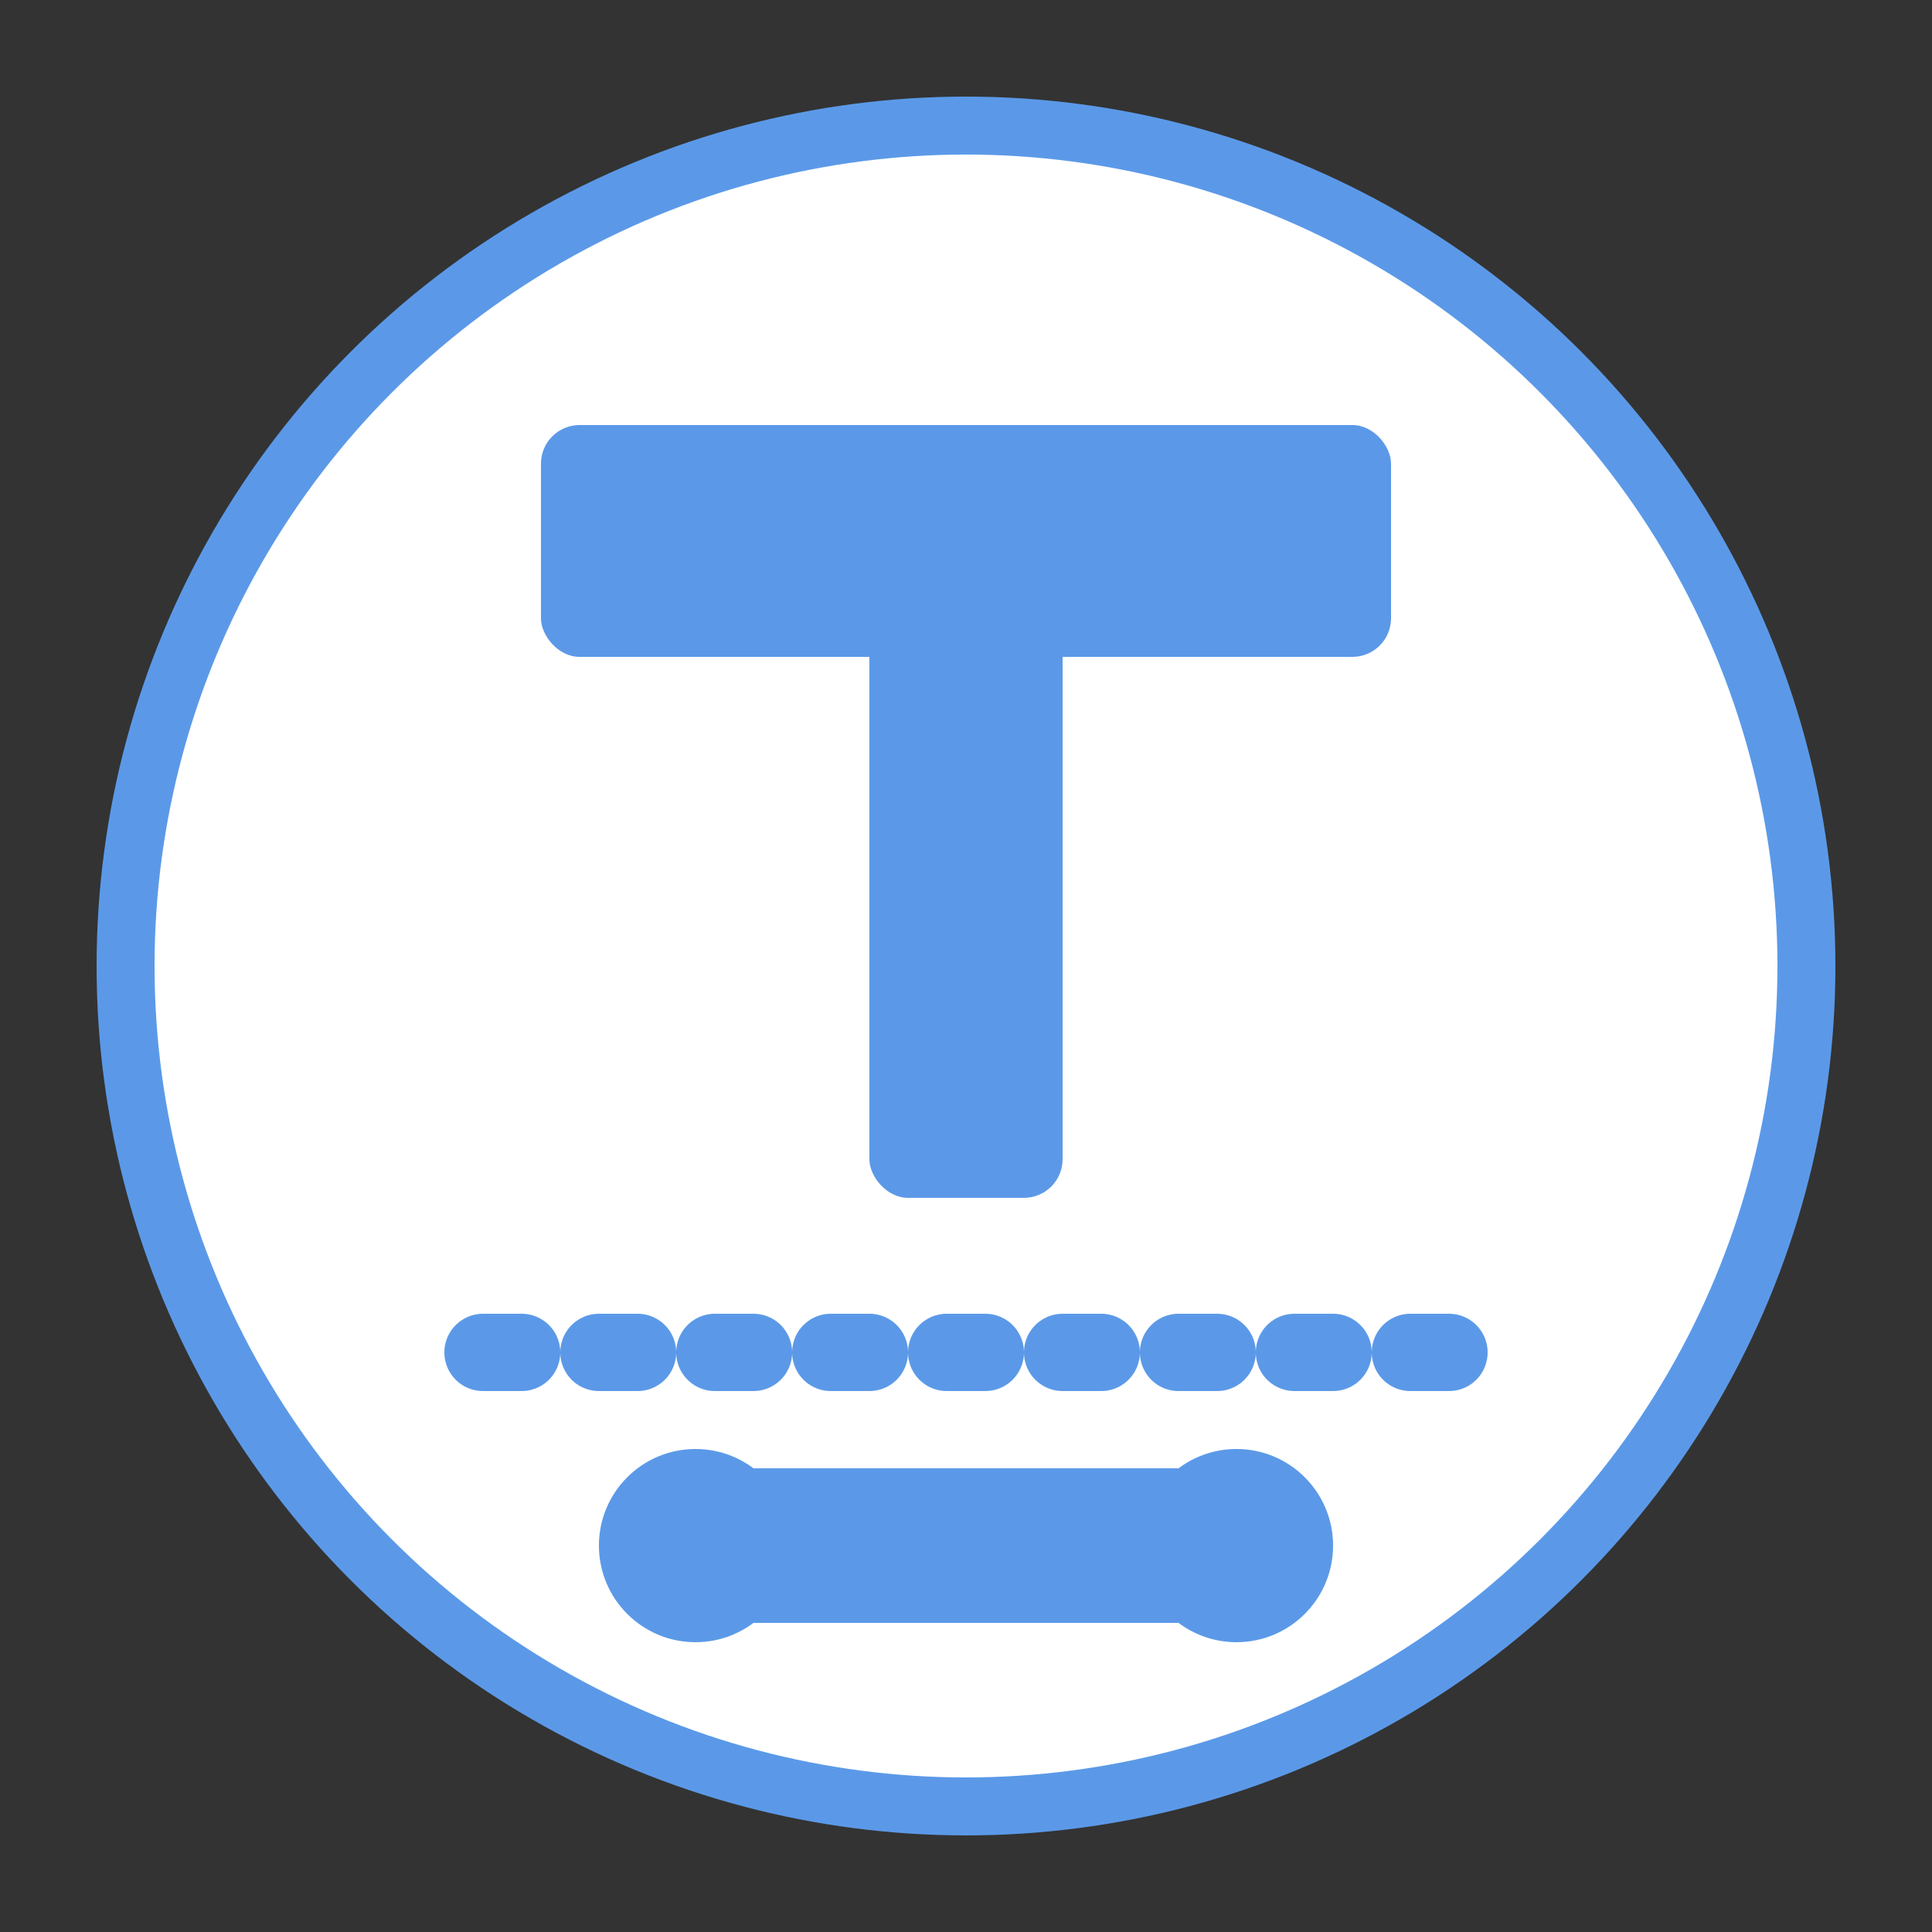
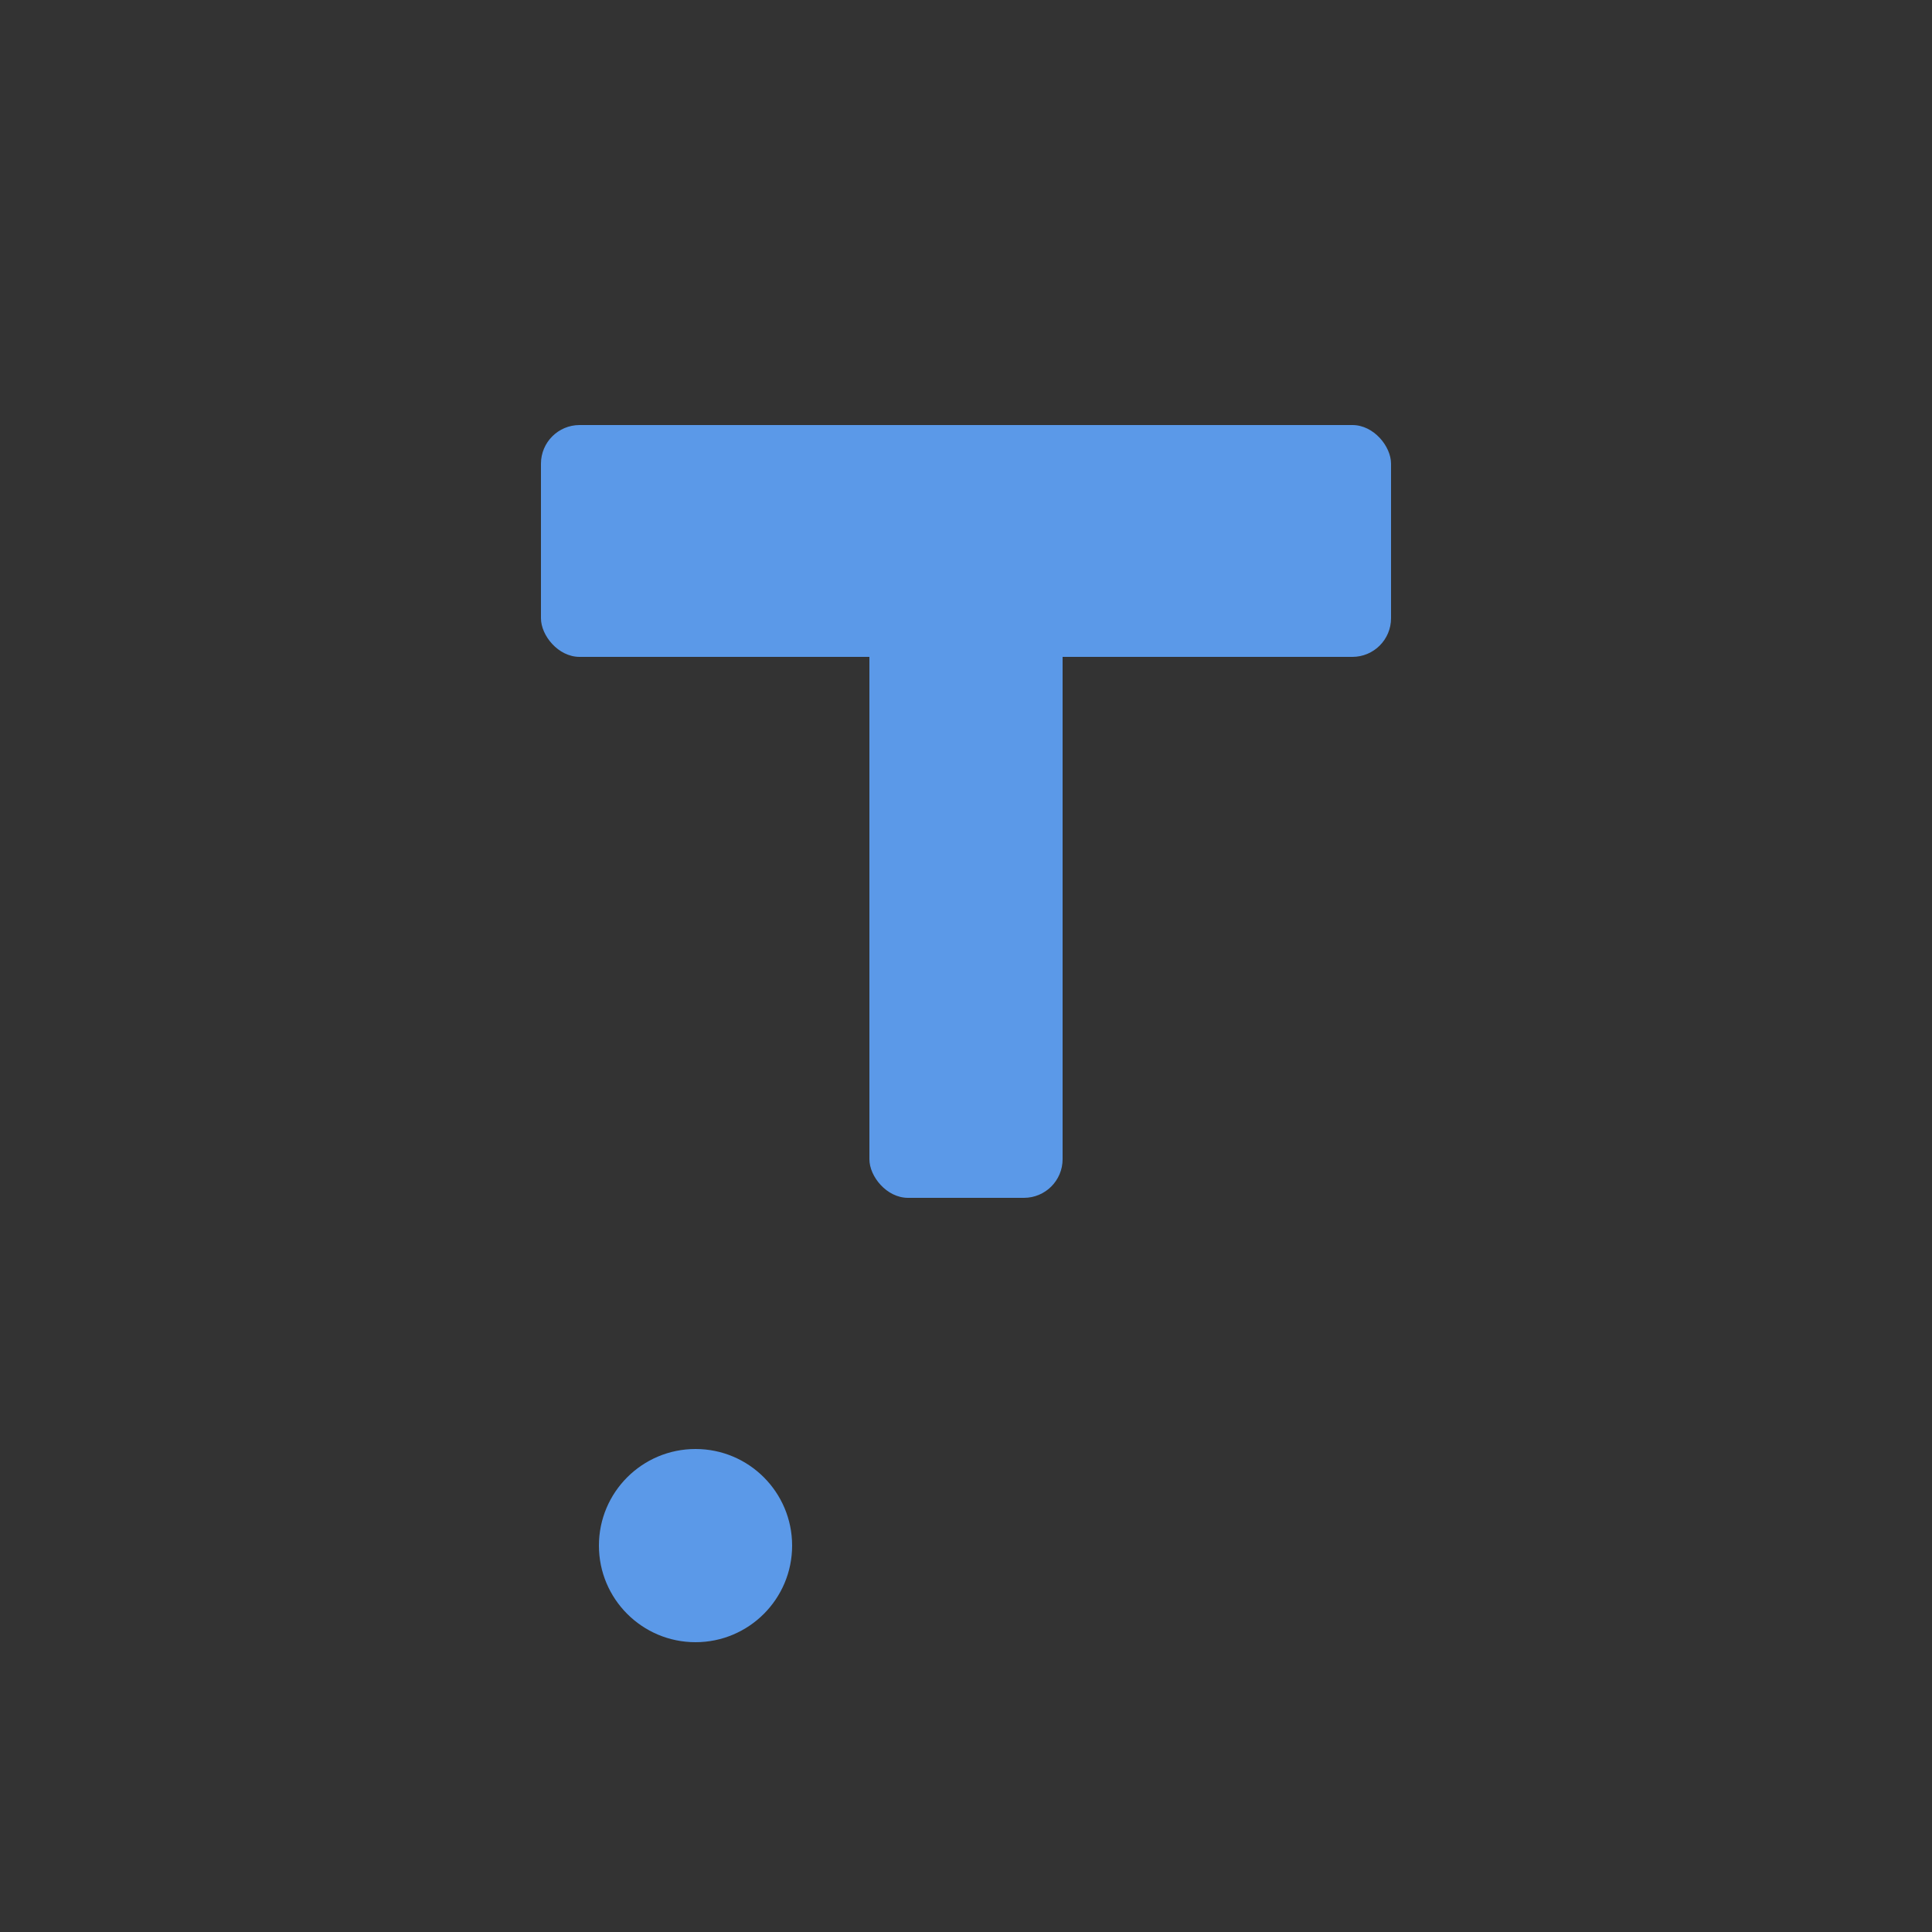
<svg xmlns="http://www.w3.org/2000/svg" viewBox="0 0 100 100">
  <rect x="0" y="0" width="100" height="100" fill="#333333" stroke="none" />
-   <circle cx="50" cy="50" r="45" fill="#5b99e8" />
-   <circle cx="50" cy="50" r="42" fill="white" />
  <rect x="28" y="22" width="44" height="12" fill="#5b99e8" rx="2" />
  <rect x="45" y="22" width="10" height="40" fill="#5b99e8" rx="2" />
-   <path d="M25,70 L75,70" stroke="#5b99e8" stroke-width="4" stroke-linecap="round" stroke-dasharray="2,4" />
  <circle cx="36" cy="80" r="5" fill="#5b99e8" />
-   <circle cx="64" cy="80" r="5" fill="#5b99e8" />
-   <rect x="32" y="76" width="36" height="8" fill="#5b99e8" rx="2" />
</svg>